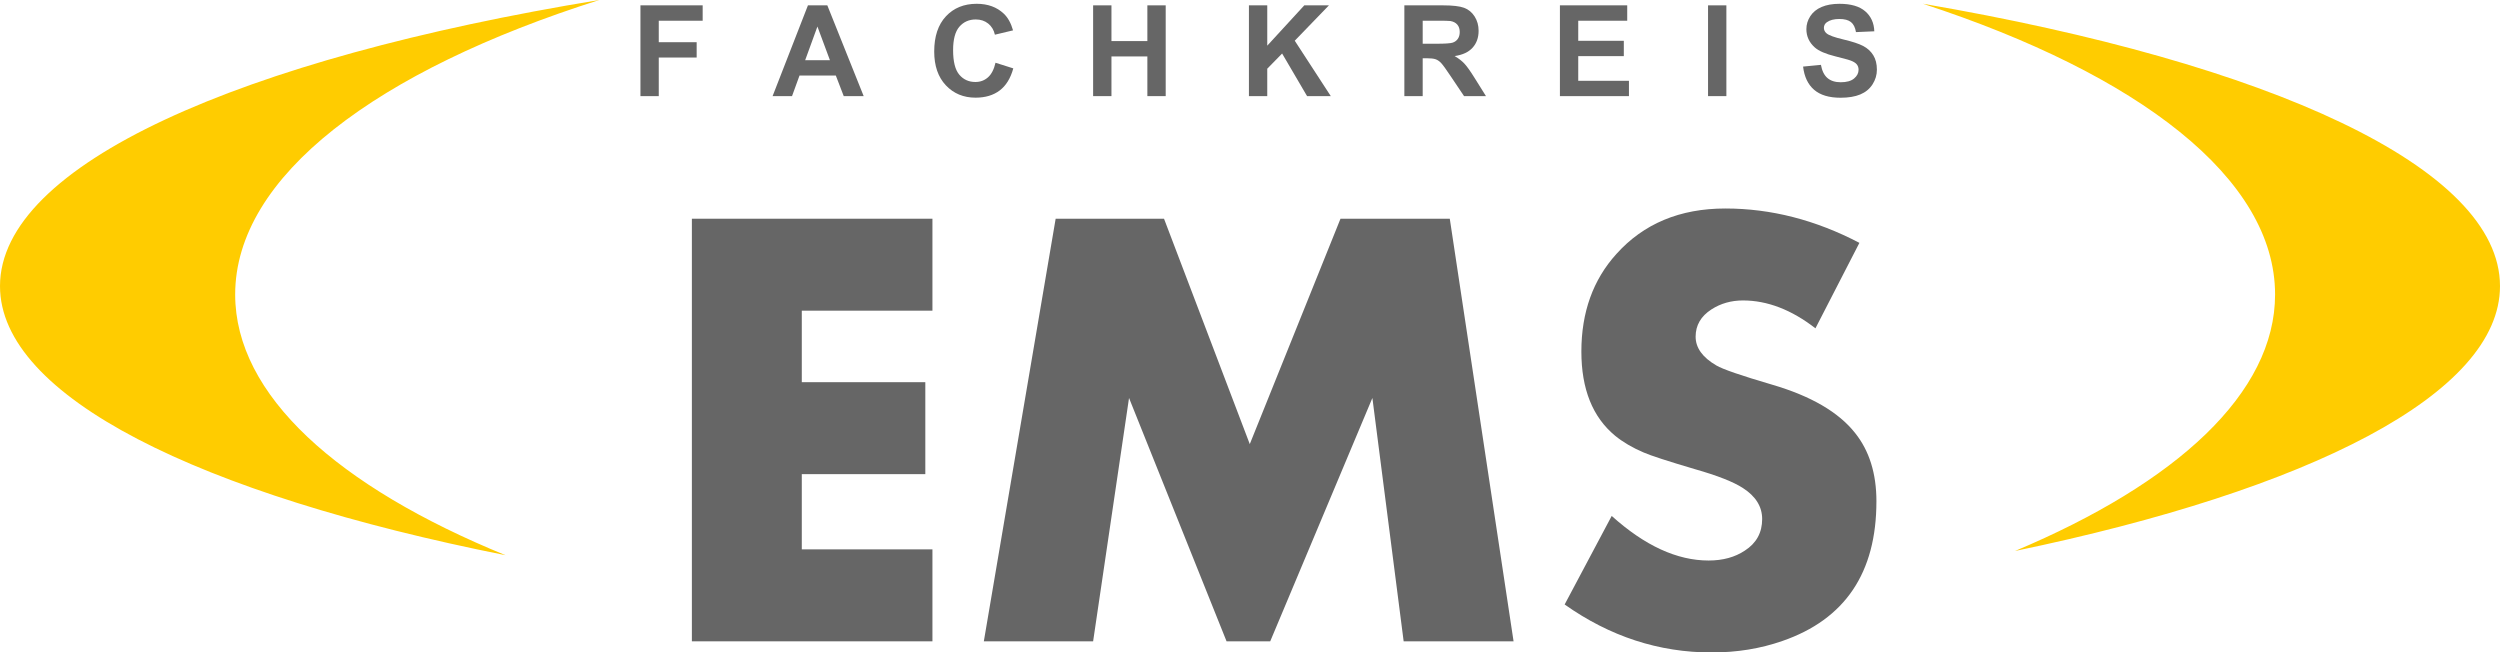
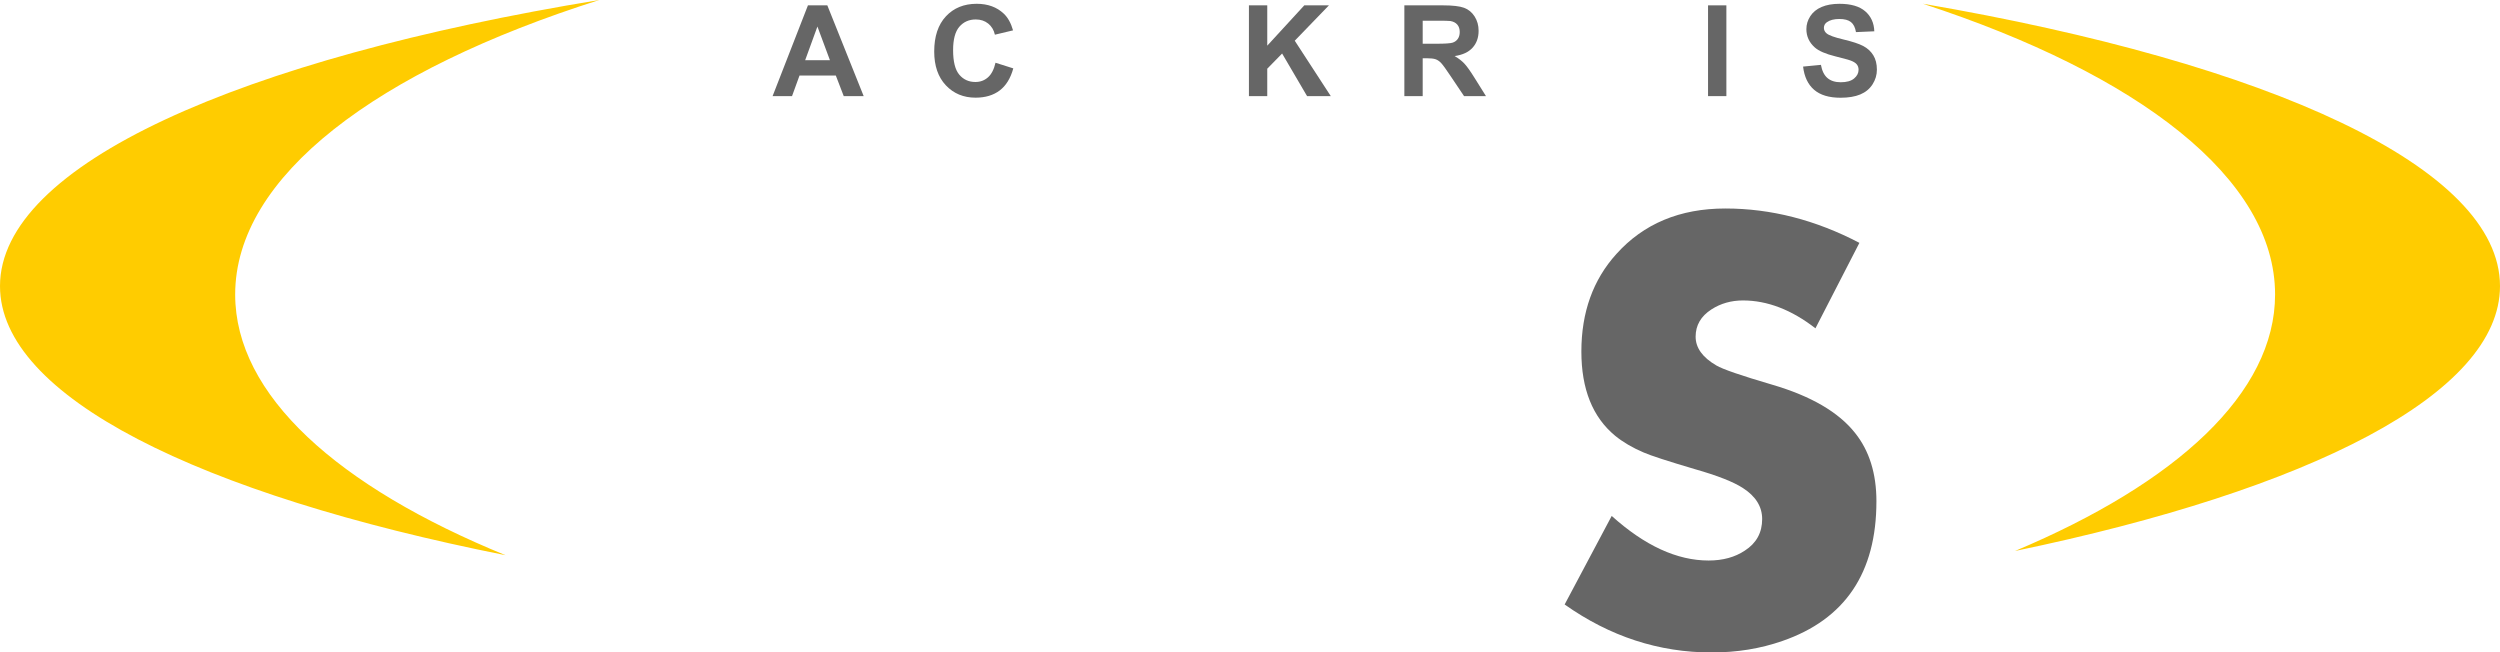
<svg xmlns="http://www.w3.org/2000/svg" xmlns:ns1="http://www.inkscape.org/namespaces/inkscape" xmlns:ns2="http://sodipodi.sourceforge.net/DTD/sodipodi-0.dtd" width="113.553" height="29.636" id="svg4791" version="1.1" ns1:version="0.48.2 r9819" ns2:docname="Neues Dokument 24">
  <defs id="defs3" />
  <ns2:namedview ns1:document-units="mm" id="base" pagecolor="#ffffff" bordercolor="#666666" borderopacity="1.0" ns1:pageopacity="0.0" ns1:pageshadow="2" ns1:zoom="1.979899" ns1:cx="19.738119" ns1:cy="-120.78946" ns1:current-layer="layer1" showgrid="false" units="mm" fit-margin-top="0" fit-margin-left="0" fit-margin-right="0" fit-margin-bottom="0" ns1:window-width="1920" ns1:window-height="1125" ns1:window-x="-9" ns1:window-y="-9" ns1:window-maximized="1" />
  <g ns1:label="Layer 1" ns1:groupmode="layer" id="layer1" transform="translate(-143.224,-526.116)">
    <g transform="matrix(0.288,0,0,0.288,110.5,409.927)" style="font-size:40px;font-style:normal;font-weight:normal;line-height:125%;letter-spacing:0px;word-spacing:0px;fill:#666666;fill-opacity:1;stroke:none;font-family:Sans" id="flowRoot4137-9-4">
-       <path ns1:connector-curvature="0" d="m 214.631,418.594 0,-14.316 9.814,0 0,2.422 -6.924,0 0,3.389 5.977,0 0,2.422 -5.977,0 0,6.084 z" style="font-size:20px;font-weight:bold;letter-spacing:10.09px;fill:#666666;-inkscape-font-specification:Sans Bold" id="path4652-0" />
      <path ns1:connector-curvature="0" d="m 249.838,418.594 -3.145,0 -1.25,-3.252 -5.723,0 -1.182,3.252 -3.066,0 5.576,-14.316 3.057,0 z m -5.322,-5.664 -1.973,-5.312 -1.934,5.312 z" style="font-size:20px;font-weight:bold;letter-spacing:10.09px;fill:#666666;-inkscape-font-specification:Sans Bold" id="path4654-7" />
      <path ns1:connector-curvature="0" d="m 270.631,413.33 2.803,0.889 c -0.43,1.563 -1.144,2.723 -2.144,3.481 -0.999,0.758 -2.267,1.138 -3.804,1.138 -1.901,0 -3.464,-0.649 -4.688,-1.948 -1.224,-1.299 -1.836,-3.075 -1.836,-5.327 -10e-6,-2.383 0.615,-4.233 1.846,-5.552 1.23,-1.318 2.848,-1.978 4.854,-1.978 1.751,10e-6 3.174,0.518 4.268,1.553 0.651,0.612 1.139,1.491 1.465,2.637 l -2.861,0.684 c -0.169,-0.742 -0.522,-1.328 -1.06,-1.758 -0.537,-0.43 -1.19,-0.645 -1.958,-0.645 -1.061,10e-6 -1.922,0.381 -2.583,1.143 -0.661,0.762 -0.991,1.995 -0.991,3.701 0,1.81 0.326,3.099 0.977,3.867 0.651,0.768 1.497,1.152 2.539,1.152 0.768,0 1.429,-0.244 1.982,-0.732 0.553,-0.488 0.951,-1.257 1.191,-2.305 z" style="font-size:20px;font-weight:bold;letter-spacing:10.09px;fill:#666666;-inkscape-font-specification:Sans Bold" id="path4656-6" />
-       <path ns1:connector-curvature="0" d="m 286.024,418.594 0,-14.316 2.891,0 0,5.635 5.664,0 0,-5.635 2.891,0 0,14.316 -2.891,0 0,-6.26 -5.664,0 0,6.26 z" style="font-size:20px;font-weight:bold;letter-spacing:10.09px;fill:#666666;-inkscape-font-specification:Sans Bold" id="path4658-3" />
      <path ns1:connector-curvature="0" d="m 310.596,418.594 0,-14.316 2.891,0 0,6.357 5.84,-6.357 3.887,0 -5.391,5.576 5.684,8.74 -3.74,0 -3.936,-6.719 -2.344,2.393 0,4.326 z" style="font-size:20px;font-weight:bold;letter-spacing:10.09px;fill:#666666;-inkscape-font-specification:Sans Bold" id="path4660-6" />
      <path ns1:connector-curvature="0" d="m 335.11,418.594 0,-14.316 6.084,0 c 1.53,10e-6 2.642,0.129 3.335,0.386 0.693,0.257 1.248,0.715 1.665,1.372 0.417,0.658 0.625,1.41 0.625,2.256 -10e-6,1.074 -0.316,1.961 -0.947,2.661 -0.632,0.7 -1.576,1.141 -2.832,1.323 0.625,0.365 1.141,0.765 1.548,1.201 0.407,0.436 0.955,1.211 1.645,2.324 l 1.748,2.793 -3.457,0 -2.09,-3.115 c -0.742,-1.113 -1.25,-1.815 -1.523,-2.104 -0.273,-0.29 -0.563,-0.488 -0.869,-0.596 -0.306,-0.107 -0.791,-0.161 -1.455,-0.161 l -0.586,0 0,5.977 z m 2.891,-8.262 2.139,0 c 1.387,1e-5 2.253,-0.059 2.598,-0.176 0.345,-0.117 0.615,-0.319 0.811,-0.605 0.195,-0.286 0.293,-0.645 0.293,-1.074 -1e-5,-0.482 -0.129,-0.871 -0.386,-1.167 -0.257,-0.296 -0.62,-0.483 -1.089,-0.562 -0.234,-0.033 -0.938,-0.049 -2.109,-0.049 l -2.256,0 z" style="font-size:20px;font-weight:bold;letter-spacing:10.09px;fill:#666666;-inkscape-font-specification:Sans Bold" id="path4662-1" />
-       <path ns1:connector-curvature="0" d="m 359.643,418.594 0,-14.316 10.615,0 0,2.422 -7.725,0 0,3.174 7.188,0 0,2.412 -7.188,0 0,3.896 7.998,0 0,2.412 z" style="font-size:20px;font-weight:bold;letter-spacing:10.09px;fill:#666666;-inkscape-font-specification:Sans Bold" id="path4664-5" />
      <path ns1:connector-curvature="0" d="m 383.005,418.594 0,-14.316 2.891,0 0,14.316 z" style="font-size:20px;font-weight:bold;letter-spacing:10.09px;fill:#666666;-inkscape-font-specification:Sans Bold" id="path4666-4" />
      <path ns1:connector-curvature="0" d="m 397.997,413.935 2.812,-0.273 c 0.169,0.944 0.513,1.637 1.03,2.08 0.518,0.443 1.216,0.664 2.095,0.664 0.931,0 1.632,-0.197 2.104,-0.591 0.472,-0.394 0.708,-0.854 0.708,-1.382 -1e-5,-0.339 -0.099,-0.627 -0.298,-0.864 -0.199,-0.238 -0.545,-0.444 -1.04,-0.62 -0.339,-0.117 -1.11,-0.326 -2.314,-0.625 -1.549,-0.384 -2.637,-0.856 -3.262,-1.416 -0.879,-0.788 -1.318,-1.748 -1.318,-2.881 0,-0.729 0.207,-1.411 0.62,-2.046 0.413,-0.635 1.009,-1.118 1.787,-1.45 0.778,-0.332 1.717,-0.498 2.817,-0.498 1.797,10e-6 3.149,0.394 4.058,1.182 0.908,0.788 1.385,1.839 1.431,3.154 l -2.891,0.127 c -0.124,-0.736 -0.389,-1.265 -0.796,-1.587 -0.407,-0.322 -1.017,-0.483 -1.831,-0.483 -0.84,2e-5 -1.497,0.173 -1.973,0.518 -0.306,0.221 -0.459,0.518 -0.459,0.889 0,0.339 0.143,0.628 0.43,0.869 0.365,0.306 1.25,0.625 2.656,0.957 1.406,0.332 2.446,0.675 3.12,1.03 0.674,0.355 1.201,0.84 1.582,1.455 0.381,0.615 0.571,1.375 0.571,2.28 -1e-5,0.82 -0.228,1.589 -0.684,2.305 -0.456,0.716 -1.1,1.248 -1.934,1.597 -0.833,0.348 -1.872,0.522 -3.115,0.522 -1.81,0 -3.2,-0.418 -4.17,-1.255 -0.97,-0.837 -1.549,-2.056 -1.738,-3.657 z" style="font-size:20px;font-weight:bold;letter-spacing:10.09px;fill:#666666;-inkscape-font-specification:Sans Bold" id="path4668-2" />
    </g>
    <path style="fill:#ffcc00;stroke:none" d="m 170.443,526.116 c -16.325,2.673 -27.219,7.493 -27.219,12.995 0,5.009 9.026,9.45 22.962,12.223 -7.621,-3.112 -12.28,-7.272 -12.28,-11.841 0,-5.368 6.428,-10.173 16.537,-13.377 z m 60.118,0.169 c 9.807,3.202 16,7.934 16,13.208 0,4.476 -4.467,8.56 -11.814,11.65 13.399,-2.783 22.03,-7.137 22.03,-12.032 0,-5.388 -10.455,-10.123 -26.216,-12.826 z" id="path4547-0" ns1:connector-curvature="0" ns1:export-filename="C:\Users\michaelb\desktop\logo2.png" ns1:export-xdpi="90" ns1:export-ydpi="90" />
    <g transform="matrix(0.288,0,0,0.288,45.505,497.065)" style="font-size:100px;font-style:normal;font-weight:normal;line-height:125%;letter-spacing:0px;word-spacing:0px;fill:#666666;fill-opacity:1;stroke:none;font-family:Sans" id="flowRoot4587-9">
-       <path ns1:connector-curvature="0" d="m 486.359,202.016 -37.939,0 0,-66.65 37.939,0 0,14.502 -20.605,0 0,11.279 19.482,0 0,14.502 -19.482,0 0,11.865 20.605,0 z" style="font-variant:normal;font-stretch:normal;fill:#666666;font-family:Aharoni;-inkscape-font-specification:Aharoni" id="path4671-7" />
-       <path ns1:connector-curvature="0" d="m 578.01,202.016 -17.334,0 -4.932,-38.379 -16.113,38.379 -6.885,0 -15.381,-38.379 -5.664,38.379 -17.236,0 11.328,-66.65 17.09,0 13.525,35.547 14.307,-35.547 17.236,0 z" style="font-variant:normal;font-stretch:normal;fill:#666666;font-family:Aharoni;-inkscape-font-specification:Aharoni" id="path4673-3" />
      <path ns1:connector-curvature="0" d="m 635.236,179.945 c -6e-5,11.263 -4.948,18.604 -14.844,22.021 -3.451,1.204 -7.161,1.807 -11.133,1.807 -8.333,0 -16.064,-2.523 -23.193,-7.568 l 7.422,-13.965 c 5.208,4.688 10.303,7.031 15.283,7.031 2.246,2e-5 4.15,-0.521 5.713,-1.562 1.823,-1.172 2.734,-2.832 2.734,-4.98 -4e-5,-1.953 -1.009,-3.581 -3.027,-4.883 -1.497,-0.977 -4.02,-1.969 -7.568,-2.979 -4.297,-1.27 -6.999,-2.148 -8.105,-2.637 -1.758,-0.749 -3.255,-1.628 -4.492,-2.637 -3.548,-2.93 -5.322,-7.357 -5.322,-13.281 0,-6.185 1.839,-11.312 5.518,-15.381 4.297,-4.785 10.026,-7.178 17.188,-7.178 7.194,6e-5 14.242,1.807 21.143,5.42 l -6.934,13.477 c -3.776,-2.93 -7.585,-4.394 -11.426,-4.395 -1.855,5e-5 -3.516,0.472 -4.98,1.416 -1.66,1.074 -2.49,2.507 -2.49,4.297 -2e-5,1.758 1.09,3.272 3.271,4.541 0.977,0.586 3.906,1.595 8.789,3.027 6.12,1.79 10.482,4.329 13.086,7.617 2.246,2.8 3.369,6.397 3.369,10.791 z" style="font-variant:normal;font-stretch:normal;fill:#666666;font-family:Aharoni;-inkscape-font-specification:Aharoni" id="path4675-7" />
    </g>
  </g>
</svg>